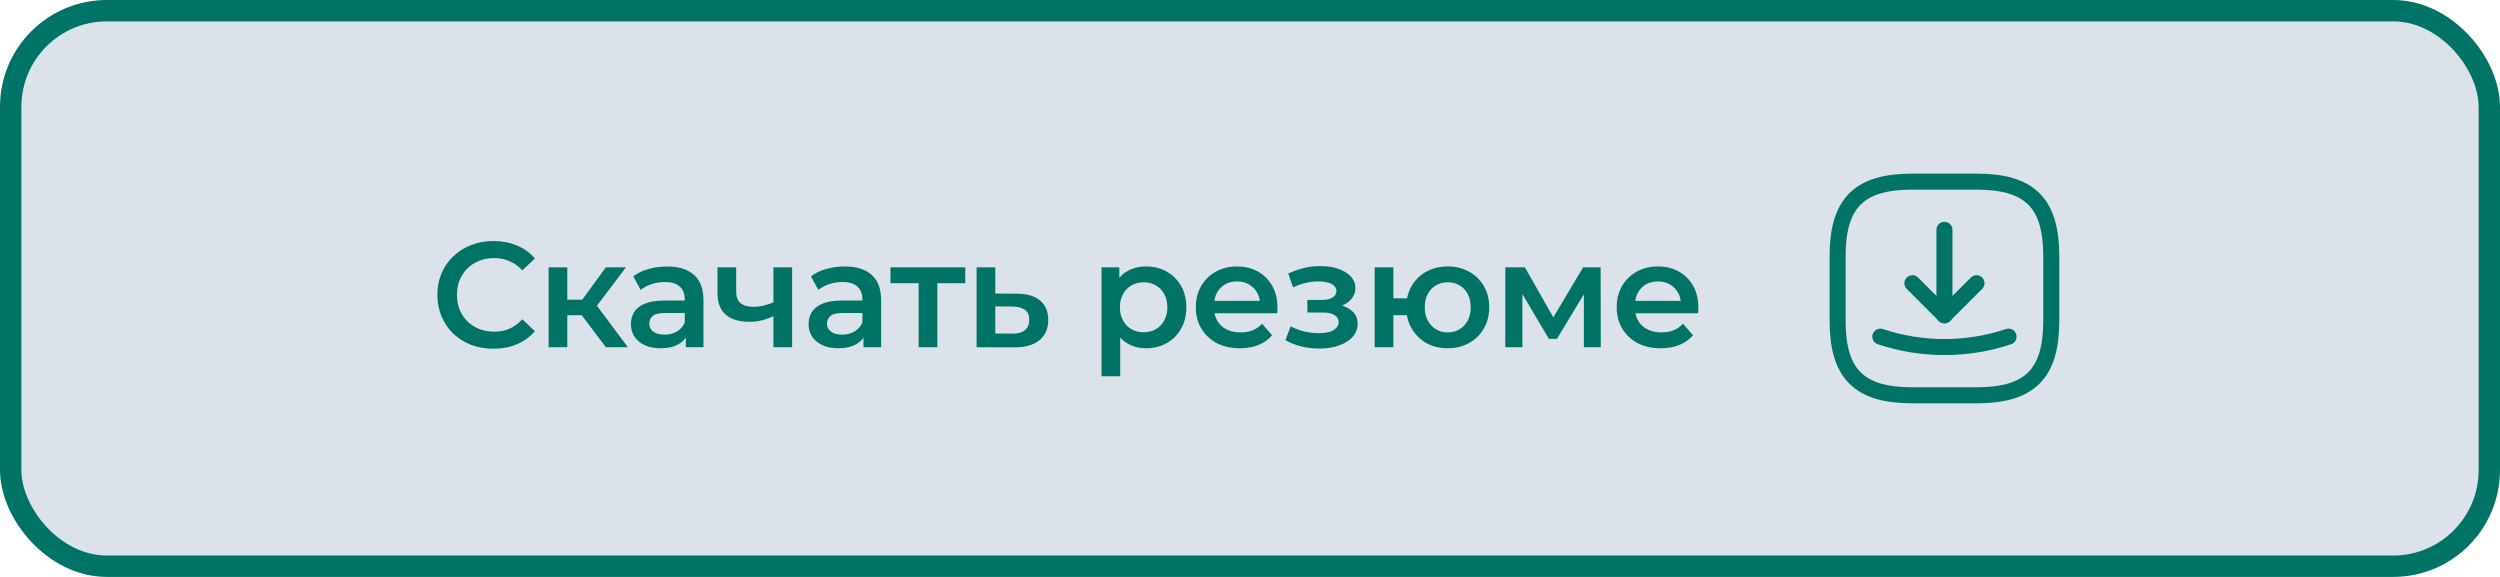
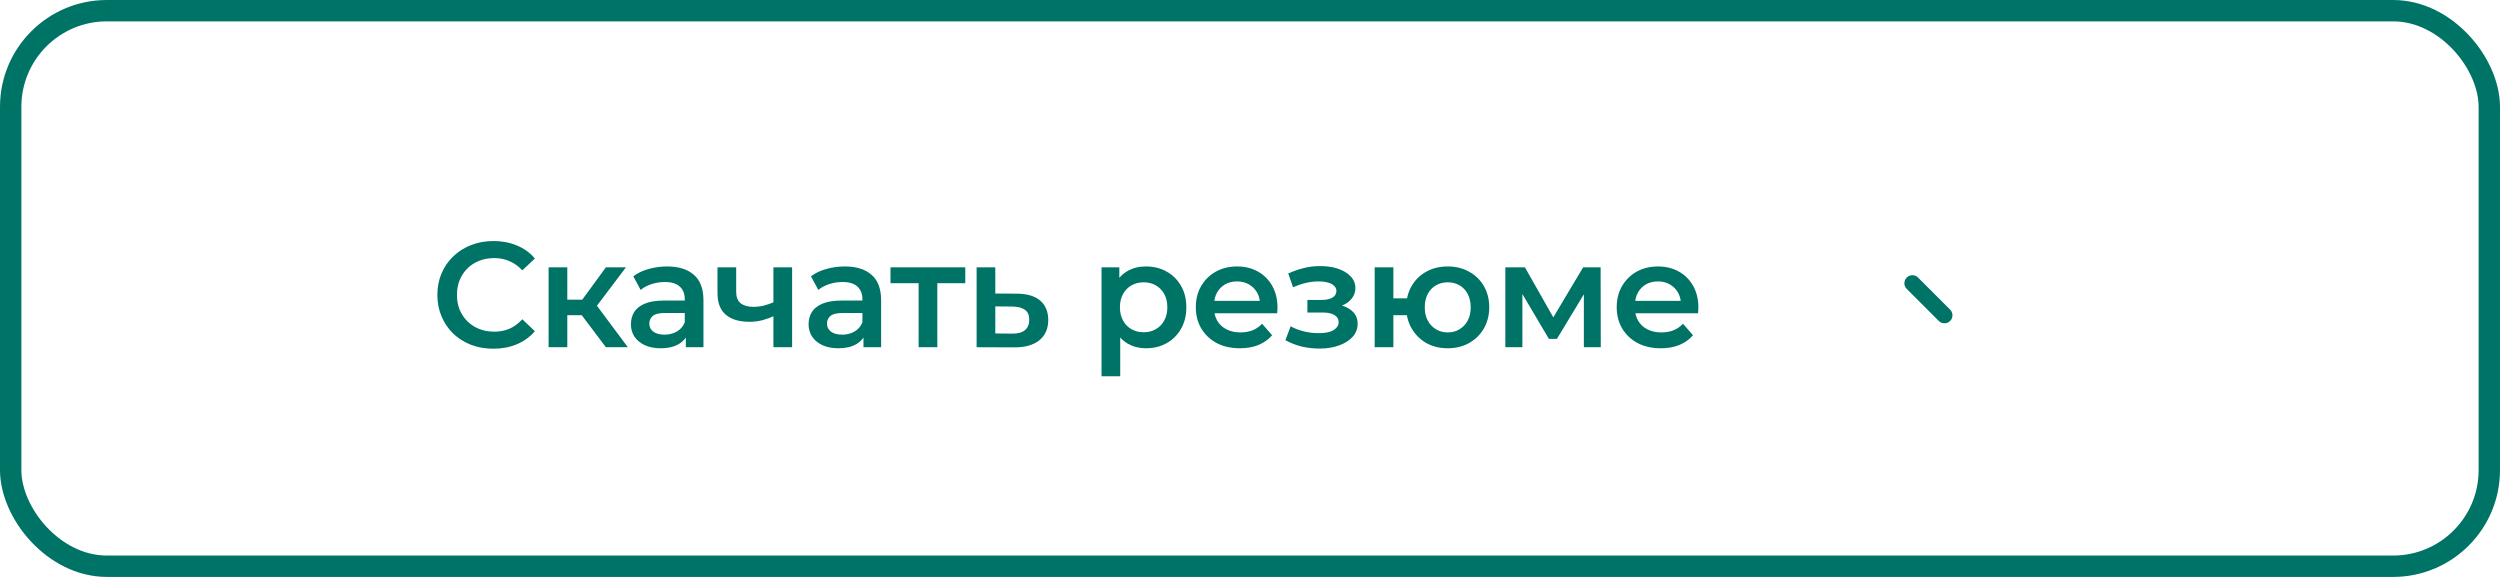
<svg xmlns="http://www.w3.org/2000/svg" width="234" height="54" viewBox="0 0 234 54" fill="none">
-   <rect x="1" y="1" width="232" height="52" rx="9" fill="#DBE2E9" />
  <rect x="1" y="1" width="232" height="52" rx="9" stroke="#007367" stroke-width="2" />
  <path d="M46.173 32.64C45.426 32.64 44.731 32.519 44.087 32.276C43.452 32.024 42.897 31.674 42.421 31.226C41.954 30.769 41.59 30.232 41.329 29.616C41.067 29 40.937 28.328 40.937 27.6C40.937 26.872 41.067 26.2 41.329 25.584C41.59 24.968 41.959 24.436 42.435 23.988C42.911 23.531 43.466 23.181 44.101 22.938C44.735 22.686 45.431 22.56 46.187 22.56C46.989 22.56 47.722 22.7 48.385 22.98C49.047 23.251 49.607 23.657 50.065 24.198L48.889 25.304C48.534 24.921 48.137 24.637 47.699 24.45C47.26 24.254 46.784 24.156 46.271 24.156C45.757 24.156 45.286 24.24 44.857 24.408C44.437 24.576 44.068 24.814 43.751 25.122C43.443 25.43 43.2 25.794 43.023 26.214C42.855 26.634 42.771 27.096 42.771 27.6C42.771 28.104 42.855 28.566 43.023 28.986C43.2 29.406 43.443 29.77 43.751 30.078C44.068 30.386 44.437 30.624 44.857 30.792C45.286 30.96 45.757 31.044 46.271 31.044C46.784 31.044 47.26 30.951 47.699 30.764C48.137 30.568 48.534 30.274 48.889 29.882L50.065 31.002C49.607 31.534 49.047 31.94 48.385 32.22C47.722 32.5 46.985 32.64 46.173 32.64ZM56.711 32.5L54.009 28.916L55.437 28.034L58.769 32.5H56.711ZM51.349 32.5V25.024H53.099V32.5H51.349ZM52.581 29.504V28.048H55.115V29.504H52.581ZM55.605 28.972L53.967 28.776L56.711 25.024H58.587L55.605 28.972ZM64.192 32.5V30.988L64.094 30.666V28.02C64.094 27.507 63.94 27.11 63.632 26.83C63.324 26.541 62.858 26.396 62.232 26.396C61.812 26.396 61.397 26.461 60.986 26.592C60.585 26.723 60.244 26.905 59.964 27.138L59.278 25.864C59.679 25.556 60.156 25.327 60.706 25.178C61.266 25.019 61.845 24.94 62.442 24.94C63.525 24.94 64.36 25.201 64.948 25.724C65.546 26.237 65.844 27.035 65.844 28.118V32.5H64.192ZM61.84 32.598C61.28 32.598 60.79 32.505 60.37 32.318C59.95 32.122 59.623 31.856 59.39 31.52C59.166 31.175 59.054 30.787 59.054 30.358C59.054 29.938 59.152 29.56 59.348 29.224C59.553 28.888 59.885 28.622 60.342 28.426C60.8 28.23 61.406 28.132 62.162 28.132H64.332V29.294H62.288C61.691 29.294 61.289 29.392 61.084 29.588C60.879 29.775 60.776 30.008 60.776 30.288C60.776 30.605 60.902 30.857 61.154 31.044C61.406 31.231 61.756 31.324 62.204 31.324C62.633 31.324 63.016 31.226 63.352 31.03C63.697 30.834 63.945 30.545 64.094 30.162L64.388 31.212C64.22 31.651 63.917 31.991 63.478 32.234C63.049 32.477 62.503 32.598 61.84 32.598ZM72.518 29.546C72.163 29.714 71.785 29.854 71.384 29.966C70.992 30.069 70.576 30.12 70.138 30.12C69.195 30.12 68.462 29.901 67.94 29.462C67.417 29.023 67.156 28.342 67.156 27.418V25.024H68.906V27.306C68.906 27.801 69.046 28.16 69.326 28.384C69.615 28.608 70.012 28.72 70.516 28.72C70.852 28.72 71.188 28.678 71.524 28.594C71.86 28.51 72.191 28.393 72.518 28.244V29.546ZM72.392 32.5V25.024H74.142V32.5H72.392ZM80.821 32.5V30.988L80.723 30.666V28.02C80.723 27.507 80.569 27.11 80.261 26.83C79.953 26.541 79.486 26.396 78.861 26.396C78.441 26.396 78.026 26.461 77.615 26.592C77.214 26.723 76.873 26.905 76.593 27.138L75.907 25.864C76.308 25.556 76.784 25.327 77.335 25.178C77.895 25.019 78.474 24.94 79.071 24.94C80.154 24.94 80.989 25.201 81.577 25.724C82.174 26.237 82.473 27.035 82.473 28.118V32.5H80.821ZM78.469 32.598C77.909 32.598 77.419 32.505 76.999 32.318C76.579 32.122 76.252 31.856 76.019 31.52C75.795 31.175 75.683 30.787 75.683 30.358C75.683 29.938 75.781 29.56 75.977 29.224C76.182 28.888 76.514 28.622 76.971 28.426C77.428 28.23 78.035 28.132 78.791 28.132H80.961V29.294H78.917C78.32 29.294 77.918 29.392 77.713 29.588C77.508 29.775 77.405 30.008 77.405 30.288C77.405 30.605 77.531 30.857 77.783 31.044C78.035 31.231 78.385 31.324 78.833 31.324C79.262 31.324 79.645 31.226 79.981 31.03C80.326 30.834 80.574 30.545 80.723 30.162L81.017 31.212C80.849 31.651 80.546 31.991 80.107 32.234C79.678 32.477 79.132 32.598 78.469 32.598ZM85.983 32.5V26.088L86.388 26.508H83.35V25.024H90.35V26.508H87.326L87.733 26.088V32.5H85.983ZM95.162 27.488C96.123 27.488 96.856 27.703 97.36 28.132C97.864 28.561 98.116 29.168 98.116 29.952C98.116 30.764 97.836 31.399 97.276 31.856C96.716 32.304 95.927 32.523 94.91 32.514L91.41 32.5V25.024H93.16V27.474L95.162 27.488ZM94.756 31.226C95.269 31.235 95.661 31.128 95.932 30.904C96.203 30.68 96.338 30.353 96.338 29.924C96.338 29.495 96.203 29.187 95.932 29C95.671 28.804 95.279 28.701 94.756 28.692L93.16 28.678V31.212L94.756 31.226ZM107.247 32.598C106.641 32.598 106.085 32.458 105.581 32.178C105.087 31.898 104.69 31.478 104.391 30.918C104.102 30.349 103.957 29.63 103.957 28.762C103.957 27.885 104.097 27.166 104.377 26.606C104.667 26.046 105.059 25.631 105.553 25.36C106.048 25.08 106.613 24.94 107.247 24.94C107.985 24.94 108.633 25.099 109.193 25.416C109.763 25.733 110.211 26.177 110.537 26.746C110.873 27.315 111.041 27.987 111.041 28.762C111.041 29.537 110.873 30.213 110.537 30.792C110.211 31.361 109.763 31.805 109.193 32.122C108.633 32.439 107.985 32.598 107.247 32.598ZM103.103 35.216V25.024H104.769V26.788L104.713 28.776L104.853 30.764V35.216H103.103ZM107.051 31.1C107.471 31.1 107.845 31.007 108.171 30.82C108.507 30.633 108.773 30.363 108.969 30.008C109.165 29.653 109.263 29.238 109.263 28.762C109.263 28.277 109.165 27.861 108.969 27.516C108.773 27.161 108.507 26.891 108.171 26.704C107.845 26.517 107.471 26.424 107.051 26.424C106.631 26.424 106.253 26.517 105.917 26.704C105.581 26.891 105.315 27.161 105.119 27.516C104.923 27.861 104.825 28.277 104.825 28.762C104.825 29.238 104.923 29.653 105.119 30.008C105.315 30.363 105.581 30.633 105.917 30.82C106.253 31.007 106.631 31.1 107.051 31.1ZM116.059 32.598C115.228 32.598 114.5 32.435 113.875 32.108C113.259 31.772 112.778 31.315 112.433 30.736C112.097 30.157 111.929 29.499 111.929 28.762C111.929 28.015 112.092 27.357 112.419 26.788C112.755 26.209 113.212 25.757 113.791 25.43C114.379 25.103 115.046 24.94 115.793 24.94C116.521 24.94 117.17 25.099 117.739 25.416C118.308 25.733 118.756 26.181 119.083 26.76C119.41 27.339 119.573 28.02 119.573 28.804C119.573 28.879 119.568 28.963 119.559 29.056C119.559 29.149 119.554 29.238 119.545 29.322H113.315V28.16H118.621L117.935 28.524C117.944 28.095 117.856 27.717 117.669 27.39C117.482 27.063 117.226 26.807 116.899 26.62C116.582 26.433 116.213 26.34 115.793 26.34C115.364 26.34 114.986 26.433 114.659 26.62C114.342 26.807 114.09 27.068 113.903 27.404C113.726 27.731 113.637 28.118 113.637 28.566V28.846C113.637 29.294 113.74 29.691 113.945 30.036C114.15 30.381 114.44 30.647 114.813 30.834C115.186 31.021 115.616 31.114 116.101 31.114C116.521 31.114 116.899 31.049 117.235 30.918C117.571 30.787 117.87 30.582 118.131 30.302L119.069 31.38C118.733 31.772 118.308 32.075 117.795 32.29C117.291 32.495 116.712 32.598 116.059 32.598ZM123.506 32.626C122.937 32.626 122.372 32.561 121.812 32.43C121.262 32.29 120.762 32.094 120.314 31.842L120.804 30.54C121.168 30.745 121.579 30.904 122.036 31.016C122.494 31.128 122.951 31.184 123.408 31.184C123.8 31.184 124.136 31.147 124.416 31.072C124.696 30.988 124.911 30.867 125.06 30.708C125.219 30.549 125.298 30.367 125.298 30.162C125.298 29.863 125.168 29.639 124.906 29.49C124.654 29.331 124.29 29.252 123.814 29.252H122.372V28.076H123.674C123.973 28.076 124.225 28.043 124.43 27.978C124.645 27.913 124.808 27.815 124.92 27.684C125.032 27.553 125.088 27.399 125.088 27.222C125.088 27.045 125.018 26.891 124.878 26.76C124.748 26.62 124.556 26.517 124.304 26.452C124.052 26.377 123.749 26.34 123.394 26.34C123.021 26.34 122.634 26.387 122.232 26.48C121.84 26.573 121.439 26.709 121.028 26.886L120.58 25.598C121.056 25.383 121.518 25.22 121.966 25.108C122.424 24.987 122.876 24.921 123.324 24.912C124.006 24.884 124.612 24.954 125.144 25.122C125.676 25.29 126.096 25.533 126.404 25.85C126.712 26.167 126.866 26.541 126.866 26.97C126.866 27.325 126.754 27.647 126.53 27.936C126.316 28.216 126.017 28.435 125.634 28.594C125.261 28.753 124.832 28.832 124.346 28.832L124.402 28.454C125.233 28.454 125.886 28.622 126.362 28.958C126.838 29.285 127.076 29.733 127.076 30.302C127.076 30.759 126.922 31.165 126.614 31.52C126.306 31.865 125.882 32.136 125.34 32.332C124.808 32.528 124.197 32.626 123.506 32.626ZM128.669 32.5V25.024H130.419V27.922H132.645V29.504H130.419V32.5H128.669ZM135.501 32.598C134.754 32.598 134.087 32.435 133.499 32.108C132.92 31.772 132.463 31.315 132.127 30.736C131.791 30.157 131.623 29.499 131.623 28.762C131.623 28.015 131.791 27.353 132.127 26.774C132.463 26.195 132.92 25.747 133.499 25.43C134.087 25.103 134.754 24.94 135.501 24.94C136.257 24.94 136.924 25.103 137.503 25.43C138.091 25.747 138.553 26.195 138.889 26.774C139.225 27.353 139.393 28.015 139.393 28.762C139.393 29.499 139.225 30.162 138.889 30.75C138.553 31.329 138.091 31.781 137.503 32.108C136.924 32.435 136.257 32.598 135.501 32.598ZM135.501 31.114C135.921 31.114 136.289 31.016 136.607 30.82C136.933 30.624 137.19 30.353 137.377 30.008C137.563 29.663 137.657 29.247 137.657 28.762C137.657 28.277 137.563 27.861 137.377 27.516C137.19 27.161 136.933 26.891 136.607 26.704C136.289 26.517 135.925 26.424 135.515 26.424C135.104 26.424 134.735 26.517 134.409 26.704C134.082 26.891 133.825 27.161 133.639 27.516C133.452 27.861 133.359 28.277 133.359 28.762C133.359 29.247 133.452 29.663 133.639 30.008C133.825 30.353 134.082 30.624 134.409 30.82C134.735 31.016 135.099 31.114 135.501 31.114ZM140.9 32.5V25.024H142.734L145.744 30.33H145.016L148.18 25.024H149.818L149.832 32.5H148.25V26.9L148.53 27.082L145.73 31.716H144.974L142.16 26.956L142.496 26.872V32.5H140.9ZM155.455 32.598C154.625 32.598 153.897 32.435 153.271 32.108C152.655 31.772 152.175 31.315 151.829 30.736C151.493 30.157 151.325 29.499 151.325 28.762C151.325 28.015 151.489 27.357 151.815 26.788C152.151 26.209 152.609 25.757 153.187 25.43C153.775 25.103 154.443 24.94 155.189 24.94C155.917 24.94 156.566 25.099 157.135 25.416C157.705 25.733 158.153 26.181 158.479 26.76C158.806 27.339 158.969 28.02 158.969 28.804C158.969 28.879 158.965 28.963 158.955 29.056C158.955 29.149 158.951 29.238 158.941 29.322H152.711V28.16H158.017L157.331 28.524C157.341 28.095 157.252 27.717 157.065 27.39C156.879 27.063 156.622 26.807 156.295 26.62C155.978 26.433 155.609 26.34 155.189 26.34C154.76 26.34 154.382 26.433 154.055 26.62C153.738 26.807 153.486 27.068 153.299 27.404C153.122 27.731 153.033 28.118 153.033 28.566V28.846C153.033 29.294 153.136 29.691 153.341 30.036C153.547 30.381 153.836 30.647 154.209 30.834C154.583 31.021 155.012 31.114 155.497 31.114C155.917 31.114 156.295 31.049 156.631 30.918C156.967 30.787 157.266 30.582 157.527 30.302L158.465 31.38C158.129 31.772 157.705 32.075 157.191 32.29C156.687 32.495 156.109 32.598 155.455 32.598Z" fill="#007367" />
-   <path d="M179 37H185C190 37 192 35 192 30V24C192 19 190 17 185 17H179C174 17 172 19 172 24V30C172 35 174 37 179 37Z" stroke="#007367" stroke-width="1.5" stroke-linecap="round" stroke-linejoin="round" />
-   <path d="M179 26.51L182 29.51L185 26.51" stroke="#007367" stroke-width="1.5" stroke-linecap="round" stroke-linejoin="round" />
-   <path d="M182 29.51V21.51" stroke="#007367" stroke-width="1.5" stroke-linecap="round" stroke-linejoin="round" />
-   <path d="M176 31.51C179.89 32.81 184.11 32.81 188 31.51" stroke="#007367" stroke-width="1.5" stroke-linecap="round" stroke-linejoin="round" />
+   <path d="M179 26.51L182 29.51" stroke="#007367" stroke-width="1.5" stroke-linecap="round" stroke-linejoin="round" />
</svg>